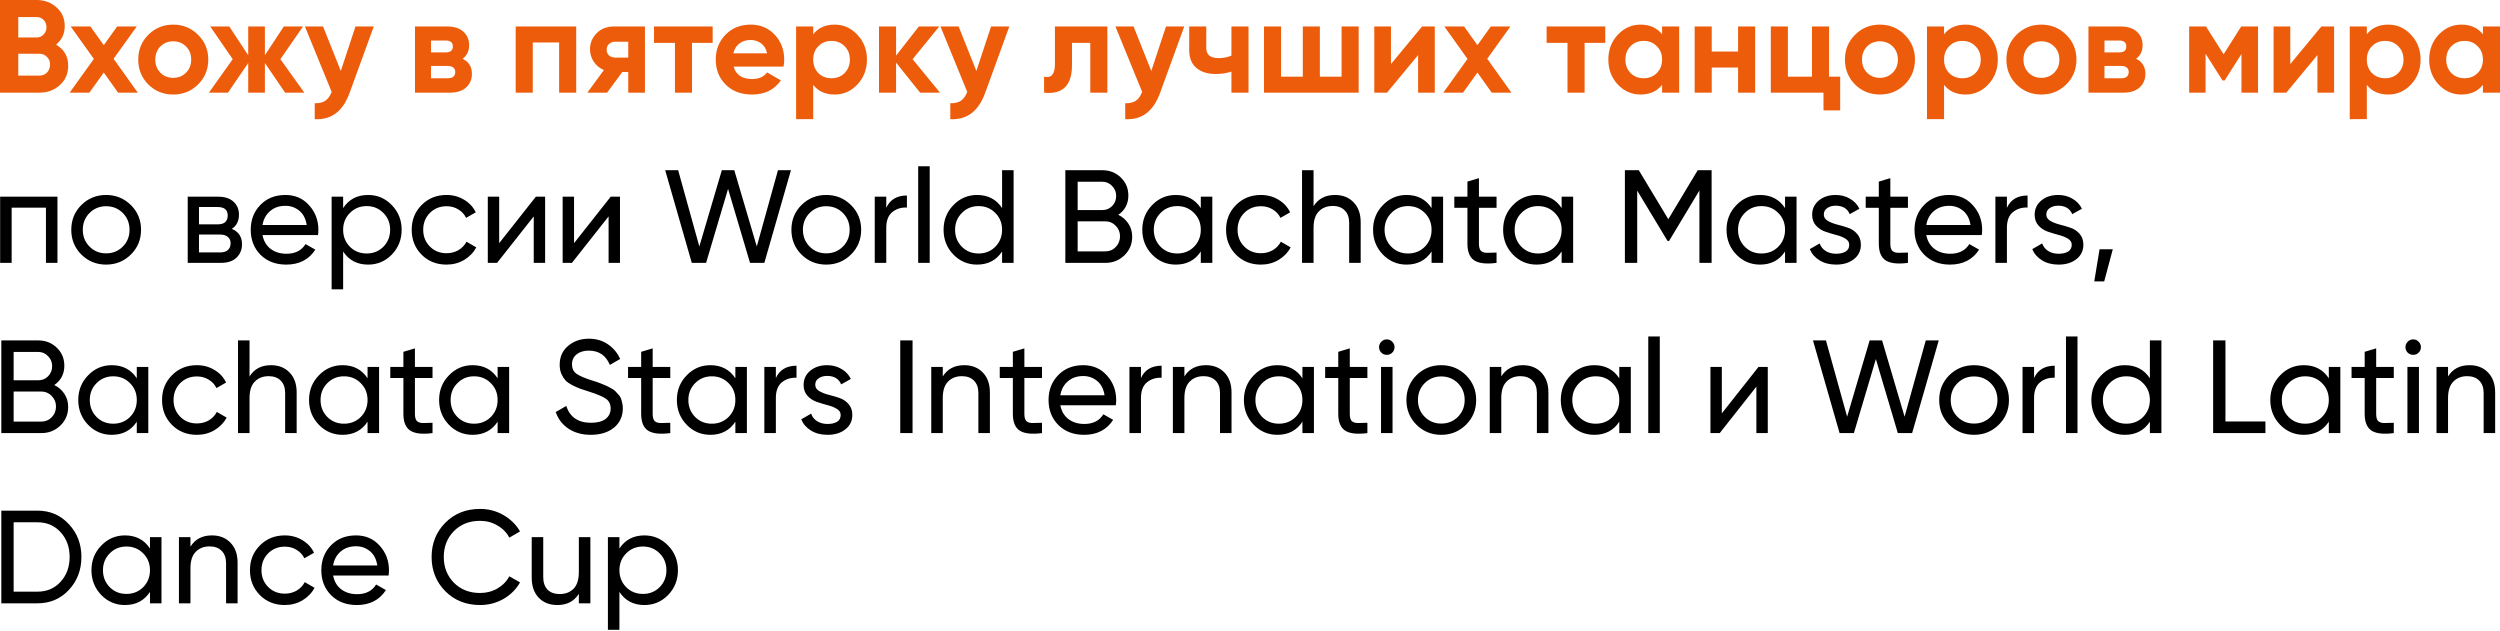
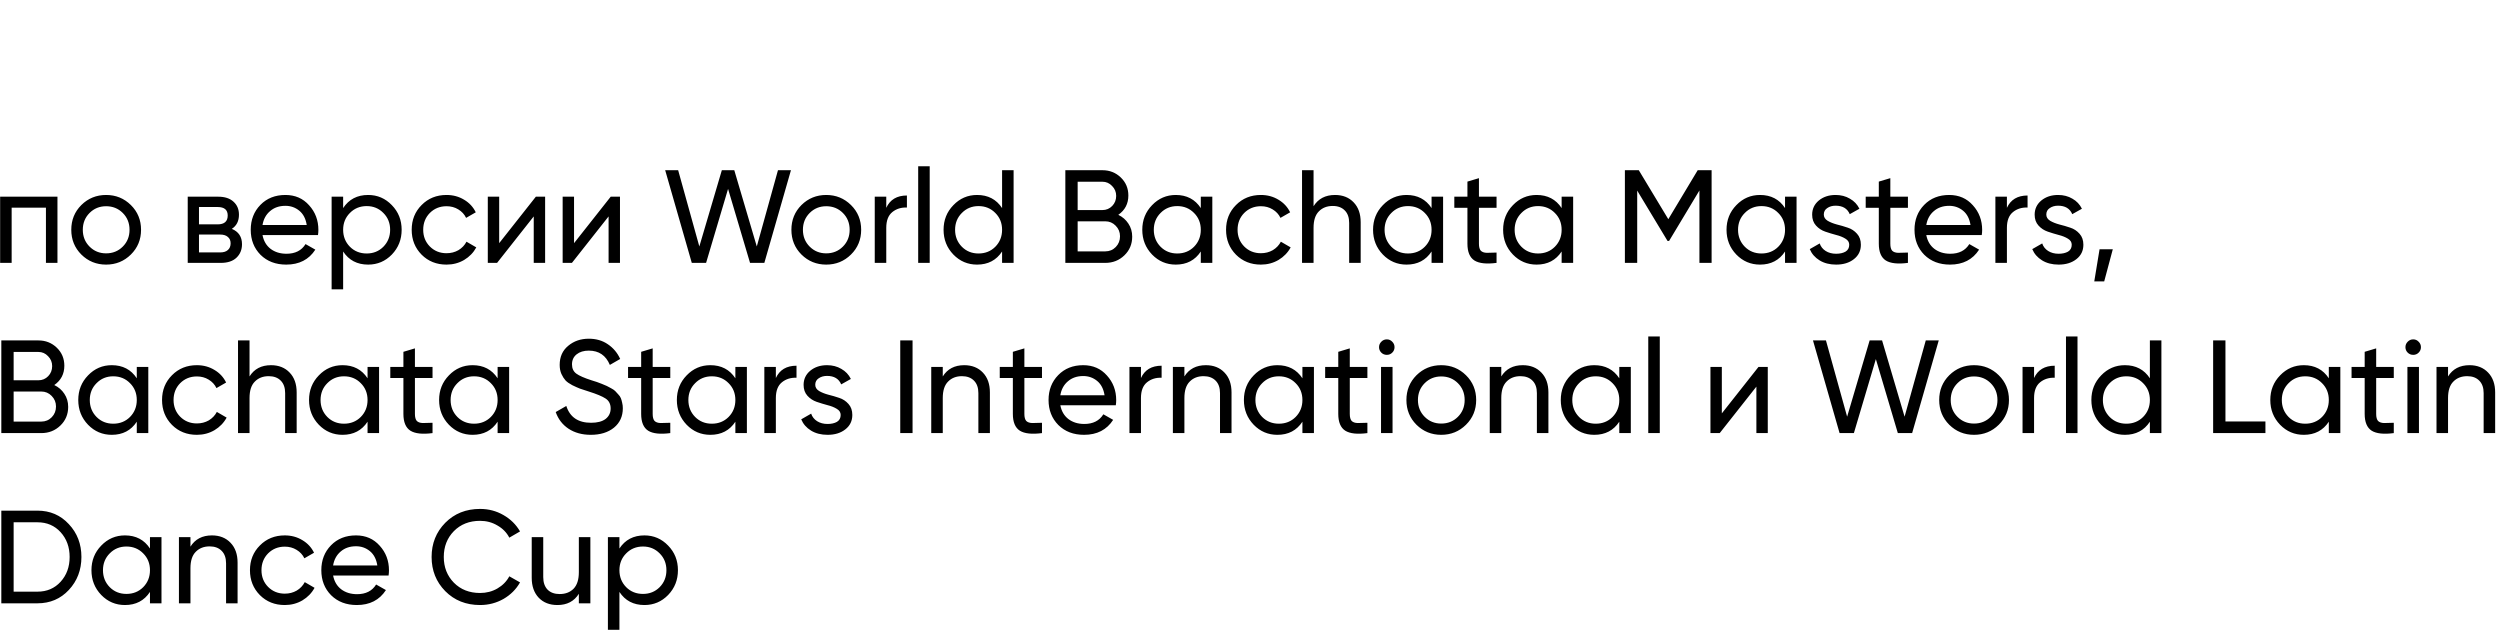
<svg xmlns="http://www.w3.org/2000/svg" width="1058" height="267" viewBox="0 0 1058 267" fill="none">
-   <path d="M23.699 18.881C27.136 20.861 28.854 23.849 28.854 27.845C28.854 31.169 27.677 33.896 25.324 36.025C22.971 38.154 20.076 39.219 16.64 39.219H0V-5.1523e-05H15.463C18.825 -5.1523e-05 21.645 1.046 23.924 3.137C26.239 5.192 27.397 7.825 27.397 11.037C27.397 14.287 26.165 16.901 23.699 18.881ZM15.463 7.227H7.732V15.855H15.463C16.659 15.855 17.648 15.445 18.433 14.623C19.255 13.801 19.666 12.774 19.666 11.541C19.666 10.309 19.273 9.282 18.489 8.46C17.704 7.638 16.696 7.227 15.463 7.227ZM16.64 31.991C17.947 31.991 19.03 31.562 19.89 30.703C20.749 29.806 21.178 28.686 21.178 27.341C21.178 26.034 20.749 24.951 19.89 24.091C19.03 23.195 17.947 22.747 16.64 22.747H7.732V31.991H16.64ZM58.32 39.219H49.972L43.922 30.703L37.815 39.219H29.467L39.719 24.932L29.915 11.205H38.263L43.922 19.105L49.58 11.205H57.872L48.068 24.876L58.32 39.219ZM83.826 35.745C80.95 38.584 77.439 40.003 73.293 40.003C69.147 40.003 65.636 38.584 62.76 35.745C59.921 32.869 58.502 29.358 58.502 25.212C58.502 21.066 59.921 17.574 62.76 14.735C65.636 11.859 69.147 10.421 73.293 10.421C77.439 10.421 80.95 11.859 83.826 14.735C86.702 17.574 88.14 21.066 88.14 25.212C88.14 29.358 86.702 32.869 83.826 35.745ZM67.858 30.759C69.315 32.215 71.126 32.944 73.293 32.944C75.459 32.944 77.27 32.215 78.727 30.759C80.184 29.302 80.912 27.453 80.912 25.212C80.912 22.971 80.184 21.122 78.727 19.665C77.27 18.209 75.459 17.48 73.293 17.48C71.126 17.48 69.315 18.209 67.858 19.665C66.439 21.122 65.729 22.971 65.729 25.212C65.729 27.453 66.439 29.302 67.858 30.759ZM128.799 39.219H120.675L112.103 26.669V39.219H105.044V26.669L96.472 39.219H88.404L98.489 25.044L88.964 11.205H97.032L105.044 23.363V11.205H112.103V23.363L120.115 11.205H128.239L118.658 25.044L128.799 39.219ZM150.445 11.205H158.177L147.98 39.219C145.141 47.1 140.211 50.835 133.189 50.424V43.701C135.094 43.738 136.588 43.383 137.671 42.636C138.791 41.889 139.688 40.638 140.36 38.883L129.043 11.205H136.718L144.226 30.03L150.445 11.205ZM195.792 24.876C198.407 26.146 199.714 28.275 199.714 31.263C199.714 33.616 198.893 35.539 197.249 37.034C195.643 38.49 193.346 39.219 190.358 39.219H175.623V11.205H189.237C192.188 11.205 194.466 11.934 196.072 13.39C197.716 14.847 198.538 16.752 198.538 19.105C198.538 21.57 197.623 23.494 195.792 24.876ZM188.565 17.144H182.402V22.186H188.565C190.619 22.186 191.646 21.346 191.646 19.665C191.646 17.985 190.619 17.144 188.565 17.144ZM189.517 33.112C191.609 33.112 192.655 32.215 192.655 30.422C192.655 29.638 192.375 29.022 191.814 28.574C191.254 28.125 190.489 27.901 189.517 27.901H182.402V33.112H189.517ZM243.849 11.205V39.219H236.621V17.985H225.472V39.219H218.245V11.205H243.849ZM272.938 11.205V39.219H265.878V30.479H263.357L256.914 39.219H248.566L255.569 29.638C253.776 28.891 252.338 27.715 251.255 26.108C250.209 24.465 249.687 22.709 249.687 20.842C249.687 18.227 250.62 15.968 252.488 14.063C254.355 12.158 256.802 11.205 259.827 11.205H272.938ZM260.388 17.648C259.342 17.648 258.464 17.966 257.754 18.601C257.082 19.198 256.746 20.02 256.746 21.066C256.746 22.075 257.082 22.878 257.754 23.475C258.464 24.073 259.342 24.372 260.388 24.372H265.878V17.648H260.388ZM301.598 11.205V18.153H292.858V39.219H285.631V18.153H276.778V11.205H301.598ZM310.471 28.181C311.442 31.692 314.075 33.448 318.37 33.448C321.134 33.448 323.226 32.514 324.645 30.646L330.472 34.008C327.708 38.005 323.637 40.003 318.258 40.003C313.627 40.003 309.91 38.602 307.109 35.801C304.308 33 302.907 29.47 302.907 25.212C302.907 20.991 304.289 17.48 307.053 14.679C309.817 11.84 313.365 10.421 317.698 10.421C321.807 10.421 325.187 11.84 327.839 14.679C330.528 17.518 331.873 21.029 331.873 25.212C331.873 26.146 331.779 27.136 331.593 28.181H310.471ZM310.359 22.579H324.645C324.235 20.674 323.375 19.255 322.068 18.321C320.798 17.387 319.342 16.92 317.698 16.92C315.756 16.92 314.15 17.424 312.88 18.433C311.61 19.404 310.769 20.786 310.359 22.579ZM353.222 10.421C356.995 10.421 360.207 11.859 362.859 14.735C365.548 17.574 366.893 21.066 366.893 25.212C366.893 29.358 365.548 32.869 362.859 35.745C360.207 38.584 356.995 40.003 353.222 40.003C349.3 40.003 346.275 38.64 344.146 35.913V50.424H336.918V11.205H344.146V14.511C346.275 11.784 349.3 10.421 353.222 10.421ZM346.331 30.927C347.788 32.383 349.636 33.112 351.877 33.112C354.119 33.112 355.967 32.383 357.424 30.927C358.918 29.433 359.665 27.528 359.665 25.212C359.665 22.896 358.918 21.01 357.424 19.553C355.967 18.059 354.119 17.312 351.877 17.312C349.636 17.312 347.788 18.059 346.331 19.553C344.874 21.01 344.146 22.896 344.146 25.212C344.146 27.528 344.874 29.433 346.331 30.927ZM397.818 39.219H389.414L379.217 26.501V39.219H371.99V11.205H379.217V23.531L388.854 11.205H397.482L386.22 25.044L397.818 39.219ZM419.417 11.205H427.148L416.952 39.219C414.113 47.1 409.183 50.835 402.161 50.424V43.701C404.065 43.738 405.559 43.383 406.643 42.636C407.763 41.889 408.66 40.638 409.332 38.883L398.015 11.205H405.69L413.198 30.03L419.417 11.205ZM468.63 11.205V39.219H461.403V18.153H453.671V27.509C453.671 36.175 449.73 40.078 441.849 39.219V32.439C443.343 32.813 444.483 32.57 445.267 31.711C446.051 30.815 446.443 29.283 446.443 27.117V11.205H468.63ZM493.444 11.205H501.176L490.979 39.219C488.14 47.1 483.21 50.835 476.188 50.424V43.701C478.093 43.738 479.587 43.383 480.67 42.636C481.791 41.889 482.687 40.638 483.359 38.883L472.042 11.205H479.718L487.225 30.03L493.444 11.205ZM521.143 11.205H528.371V39.219H521.143V30.31C519.052 30.983 516.829 31.319 514.476 31.319C511.077 31.319 508.35 30.46 506.296 28.742C504.279 27.023 503.271 24.521 503.271 21.234V11.205H510.498V20.394C510.498 23.195 512.235 24.596 515.709 24.596C517.726 24.596 519.537 24.241 521.143 23.531V11.205ZM567.758 11.205H574.986V39.219H534.927V11.205H542.154V32.439H551.343V11.205H558.57V32.439H567.758V11.205ZM601.823 11.205H607.202V39.219H600.142V23.307L586.976 39.219H581.597V11.205H588.657V27.117L601.823 11.205ZM639.652 39.219H631.304L625.253 30.703L619.146 39.219H610.798L621.051 24.932L611.246 11.205H619.594L625.253 19.105L630.912 11.205H639.204L629.399 24.876L639.652 39.219ZM679.341 11.205V18.153H670.601V39.219H663.373V18.153H654.521V11.205H679.341ZM703.396 11.205H710.624V39.219H703.396V35.913C701.23 38.64 698.186 40.003 694.264 40.003C690.529 40.003 687.317 38.584 684.627 35.745C681.975 32.869 680.649 29.358 680.649 25.212C680.649 21.066 681.975 17.574 684.627 14.735C687.317 11.859 690.529 10.421 694.264 10.421C698.186 10.421 701.23 11.784 703.396 14.511V11.205ZM690.062 30.927C691.519 32.383 693.368 33.112 695.609 33.112C697.85 33.112 699.699 32.383 701.155 30.927C702.649 29.433 703.396 27.528 703.396 25.212C703.396 22.896 702.649 21.01 701.155 19.553C699.699 18.059 697.85 17.312 695.609 17.312C693.368 17.312 691.519 18.059 690.062 19.553C688.605 21.01 687.877 22.896 687.877 25.212C687.877 27.528 688.605 29.433 690.062 30.927ZM735.554 11.205H742.782V39.219H735.554V28.574H724.405V39.219H717.178V11.205H724.405V21.794H735.554V11.205ZM774.056 32.439H778.762V46.726H771.702V39.219H749.404V11.205H756.631V32.439H766.828V11.205H774.056V32.439ZM806.099 35.745C803.223 38.584 799.712 40.003 795.566 40.003C791.42 40.003 787.909 38.584 785.033 35.745C782.195 32.869 780.775 29.358 780.775 25.212C780.775 21.066 782.195 17.574 785.033 14.735C787.909 11.859 791.42 10.421 795.566 10.421C799.712 10.421 803.223 11.859 806.099 14.735C808.975 17.574 810.413 21.066 810.413 25.212C810.413 29.358 808.975 32.869 806.099 35.745ZM790.132 30.759C791.588 32.215 793.4 32.944 795.566 32.944C797.733 32.944 799.544 32.215 801.001 30.759C802.458 29.302 803.186 27.453 803.186 25.212C803.186 22.971 802.458 21.122 801.001 19.665C799.544 18.209 797.733 17.48 795.566 17.48C793.4 17.48 791.588 18.209 790.132 19.665C788.712 21.122 788.003 22.971 788.003 25.212C788.003 27.453 788.712 29.302 790.132 30.759ZM831.802 10.421C835.574 10.421 838.786 11.859 841.438 14.735C844.127 17.574 845.472 21.066 845.472 25.212C845.472 29.358 844.127 32.869 841.438 35.745C838.786 38.584 835.574 40.003 831.802 40.003C827.88 40.003 824.854 38.64 822.725 35.913V50.424H815.498V11.205H822.725V14.511C824.854 11.784 827.88 10.421 831.802 10.421ZM824.91 30.927C826.367 32.383 828.216 33.112 830.457 33.112C832.698 33.112 834.547 32.383 836.004 30.927C837.498 29.433 838.245 27.528 838.245 25.212C838.245 22.896 837.498 21.01 836.004 19.553C834.547 18.059 832.698 17.312 830.457 17.312C828.216 17.312 826.367 18.059 824.91 19.553C823.454 21.01 822.725 22.896 822.725 25.212C822.725 27.528 823.454 29.433 824.91 30.927ZM874.437 35.745C871.561 38.584 868.05 40.003 863.904 40.003C859.758 40.003 856.247 38.584 853.371 35.745C850.532 32.869 849.113 29.358 849.113 25.212C849.113 21.066 850.532 17.574 853.371 14.735C856.247 11.859 859.758 10.421 863.904 10.421C868.05 10.421 871.561 11.859 874.437 14.735C877.313 17.574 878.751 21.066 878.751 25.212C878.751 29.358 877.313 32.869 874.437 35.745ZM858.469 30.759C859.926 32.215 861.737 32.944 863.904 32.944C866.07 32.944 867.881 32.215 869.338 30.759C870.795 29.302 871.523 27.453 871.523 25.212C871.523 22.971 870.795 21.122 869.338 19.665C867.881 18.209 866.07 17.48 863.904 17.48C861.737 17.48 859.926 18.209 858.469 19.665C857.05 21.122 856.34 22.971 856.34 25.212C856.34 27.453 857.05 29.302 858.469 30.759ZM904.005 24.876C906.619 26.146 907.927 28.275 907.927 31.263C907.927 33.616 907.105 35.539 905.461 37.034C903.855 38.49 901.558 39.219 898.57 39.219H883.835V11.205H897.45C900.4 11.205 902.679 11.934 904.285 13.39C905.928 14.847 906.75 16.752 906.75 19.105C906.75 21.57 905.835 23.494 904.005 24.876ZM896.777 17.144H890.614V22.186H896.777C898.832 22.186 899.859 21.346 899.859 19.665C899.859 17.985 898.832 17.144 896.777 17.144ZM897.73 33.112C899.821 33.112 900.867 32.215 900.867 30.422C900.867 29.638 900.587 29.022 900.027 28.574C899.467 28.125 898.701 27.901 897.73 27.901H890.614V33.112H897.73ZM955.591 11.205V39.219H948.587V22.859L941.472 34.064H940.576L933.404 22.747V39.219H926.457V11.205H933.572L941.024 22.971L948.475 11.205H955.591ZM982.411 11.205H987.789V39.219H980.73V23.307L967.563 39.219H962.185V11.205H969.244V27.117L982.411 11.205ZM1010.71 10.421C1014.49 10.421 1017.7 11.859 1020.35 14.735C1023.04 17.574 1024.39 21.066 1024.39 25.212C1024.39 29.358 1023.04 32.869 1020.35 35.745C1017.7 38.584 1014.49 40.003 1010.71 40.003C1006.79 40.003 1003.77 38.64 1001.64 35.913V50.424H994.411V11.205H1001.64V14.511C1003.77 11.784 1006.79 10.421 1010.71 10.421ZM1003.82 30.927C1005.28 32.383 1007.13 33.112 1009.37 33.112C1011.61 33.112 1013.46 32.383 1014.92 30.927C1016.41 29.433 1017.16 27.528 1017.16 25.212C1017.16 22.896 1016.41 21.01 1014.92 19.553C1013.46 18.059 1011.61 17.312 1009.37 17.312C1007.13 17.312 1005.28 18.059 1003.82 19.553C1002.37 21.01 1001.64 22.896 1001.64 25.212C1001.64 27.528 1002.37 29.433 1003.82 30.927ZM1050.77 11.205H1058V39.219H1050.77V35.913C1048.61 38.64 1045.56 40.003 1041.64 40.003C1037.91 40.003 1034.69 38.584 1032 35.745C1029.35 32.869 1028.03 29.358 1028.03 25.212C1028.03 21.066 1029.35 17.574 1032 14.735C1034.69 11.859 1037.91 10.421 1041.64 10.421C1045.56 10.421 1048.61 11.784 1050.77 14.511V11.205ZM1037.44 30.927C1038.9 32.383 1040.74 33.112 1042.98 33.112C1045.23 33.112 1047.07 32.383 1048.53 30.927C1050.03 29.433 1050.77 27.528 1050.77 25.212C1050.77 22.896 1050.03 21.01 1048.53 19.553C1047.07 18.059 1045.23 17.312 1042.98 17.312C1040.74 17.312 1038.9 18.059 1037.44 19.553C1035.98 21.01 1035.25 22.896 1035.25 25.212C1035.25 27.528 1035.98 29.433 1037.44 30.927Z" fill="#ED5C0B" />
  <path d="M24.316 83.24V111.253H19.441V87.89H4.93V111.253H0.056V83.24H24.316ZM55.379 107.723C52.502 110.562 49.01 111.981 44.902 111.981C40.793 111.981 37.301 110.562 34.425 107.723C31.586 104.885 30.166 101.392 30.166 97.246C30.166 93.1 31.586 89.608 34.425 86.769C37.301 83.931 40.793 82.511 44.902 82.511C49.01 82.511 52.502 83.931 55.379 86.769C58.255 89.608 59.693 93.1 59.693 97.246C59.693 101.392 58.255 104.885 55.379 107.723ZM44.902 107.219C47.703 107.219 50.056 106.267 51.961 104.362C53.866 102.457 54.818 100.085 54.818 97.246C54.818 94.408 53.866 92.036 51.961 90.131C50.056 88.226 47.703 87.273 44.902 87.273C42.138 87.273 39.803 88.226 37.898 90.131C35.993 92.036 35.041 94.408 35.041 97.246C35.041 100.085 35.993 102.457 37.898 104.362C39.803 106.267 42.138 107.219 44.902 107.219ZM98.102 96.854C100.978 98.049 102.416 100.216 102.416 103.353C102.416 105.669 101.632 107.574 100.063 109.068C98.532 110.525 96.328 111.253 93.452 111.253H79.445V83.24H92.332C95.133 83.24 97.299 83.949 98.831 85.369C100.362 86.751 101.128 88.581 101.128 90.859C101.128 93.549 100.119 95.547 98.102 96.854ZM92.108 87.61H84.208V94.949H92.108C94.946 94.949 96.366 93.698 96.366 91.195C96.366 88.805 94.946 87.61 92.108 87.61ZM93.172 106.827C94.591 106.827 95.675 106.491 96.422 105.818C97.206 105.146 97.598 104.194 97.598 102.961C97.598 101.803 97.206 100.907 96.422 100.272C95.675 99.599 94.591 99.263 93.172 99.263H84.208V106.827H93.172ZM111.095 99.487C111.581 101.99 112.72 103.932 114.513 105.314C116.343 106.696 118.584 107.387 121.236 107.387C124.934 107.387 127.623 106.024 129.304 103.297L133.45 105.65C130.723 109.871 126.615 111.981 121.124 111.981C116.679 111.981 113.056 110.599 110.255 107.835C107.491 105.034 106.109 101.504 106.109 97.246C106.109 93.026 107.472 89.515 110.199 86.713C112.926 83.912 116.455 82.511 120.788 82.511C124.897 82.511 128.239 83.968 130.817 86.881C133.431 89.757 134.739 93.231 134.739 97.302C134.739 98.012 134.683 98.74 134.571 99.487H111.095ZM120.788 87.105C118.173 87.105 116.007 87.853 114.289 89.347C112.571 90.803 111.506 92.764 111.095 95.229H129.808C129.397 92.577 128.352 90.56 126.671 89.178C124.99 87.796 123.029 87.105 120.788 87.105ZM155.805 82.511C159.727 82.511 163.07 83.949 165.834 86.825C168.598 89.664 169.98 93.138 169.98 97.246C169.98 101.355 168.598 104.847 165.834 107.723C163.07 110.562 159.727 111.981 155.805 111.981C151.174 111.981 147.644 110.132 145.216 106.435V122.458H140.342V83.24H145.216V88.058C147.644 84.36 151.174 82.511 155.805 82.511ZM155.189 107.275C157.99 107.275 160.343 106.323 162.248 104.418C164.153 102.475 165.105 100.085 165.105 97.246C165.105 94.408 164.153 92.036 162.248 90.131C160.343 88.189 157.99 87.218 155.189 87.218C152.35 87.218 149.978 88.189 148.073 90.131C146.168 92.036 145.216 94.408 145.216 97.246C145.216 100.085 146.168 102.475 148.073 104.418C149.978 106.323 152.35 107.275 155.189 107.275ZM188.962 111.981C184.742 111.981 181.231 110.581 178.429 107.779C175.628 104.941 174.227 101.43 174.227 97.246C174.227 93.063 175.628 89.571 178.429 86.769C181.231 83.931 184.742 82.511 188.962 82.511C191.726 82.511 194.21 83.184 196.414 84.528C198.618 85.835 200.261 87.61 201.344 89.851L197.254 92.204C196.545 90.71 195.443 89.515 193.949 88.618C192.492 87.722 190.83 87.273 188.962 87.273C186.161 87.273 183.808 88.226 181.903 90.131C180.035 92.036 179.102 94.408 179.102 97.246C179.102 100.048 180.035 102.401 181.903 104.306C183.808 106.211 186.161 107.163 188.962 107.163C190.83 107.163 192.511 106.733 194.005 105.874C195.499 104.978 196.638 103.783 197.422 102.289L201.568 104.698C200.373 106.902 198.655 108.676 196.414 110.02C194.173 111.328 191.689 111.981 188.962 111.981ZM226.773 83.24H230.695V111.253H225.877V91.588L210.358 111.253H206.436V83.24H211.254V102.905L226.773 83.24ZM258.453 83.24H262.374V111.253H257.556V91.588L242.037 111.253H238.115V83.24H242.933V102.905L258.453 83.24ZM292.765 111.253L281.504 72.034H286.994L295.958 104.306L305.483 72.034H310.749L320.274 104.306L329.238 72.034H334.729L323.468 111.253H317.417L308.116 79.934L298.816 111.253H292.765ZM360.133 107.723C357.257 110.562 353.765 111.981 349.656 111.981C345.547 111.981 342.055 110.562 339.179 107.723C336.34 104.885 334.921 101.392 334.921 97.246C334.921 93.1 336.34 89.608 339.179 86.769C342.055 83.931 345.547 82.511 349.656 82.511C353.765 82.511 357.257 83.931 360.133 86.769C363.009 89.608 364.447 93.1 364.447 97.246C364.447 101.392 363.009 104.885 360.133 107.723ZM349.656 107.219C352.457 107.219 354.811 106.267 356.715 104.362C358.62 102.457 359.573 100.085 359.573 97.246C359.573 94.408 358.62 92.036 356.715 90.131C354.811 88.226 352.457 87.273 349.656 87.273C346.892 87.273 344.558 88.226 342.653 90.131C340.748 92.036 339.795 94.408 339.795 97.246C339.795 100.085 340.748 102.457 342.653 104.362C344.558 106.267 346.892 107.219 349.656 107.219ZM375.068 87.946C376.674 84.472 379.587 82.735 383.808 82.735V87.834C381.417 87.722 379.363 88.357 377.645 89.739C375.927 91.121 375.068 93.343 375.068 96.406V111.253H370.193V83.24H375.068V87.946ZM388.577 111.253V70.353H393.451V111.253H388.577ZM424.083 72.034H428.957V111.253H424.083V106.435C421.655 110.132 418.125 111.981 413.494 111.981C409.572 111.981 406.229 110.562 403.465 107.723C400.701 104.847 399.319 101.355 399.319 97.246C399.319 93.138 400.701 89.664 403.465 86.825C406.229 83.949 409.572 82.511 413.494 82.511C418.125 82.511 421.655 84.36 424.083 88.058V72.034ZM414.11 107.275C416.949 107.275 419.32 106.323 421.225 104.418C423.13 102.475 424.083 100.085 424.083 97.246C424.083 94.408 423.13 92.036 421.225 90.131C419.32 88.189 416.949 87.218 414.11 87.218C411.309 87.218 408.956 88.189 407.051 90.131C405.146 92.036 404.193 94.408 404.193 97.246C404.193 100.085 405.146 102.475 407.051 104.418C408.956 106.323 411.309 107.275 414.11 107.275ZM473.264 90.915C475.056 91.774 476.476 93.007 477.522 94.613C478.605 96.219 479.146 98.068 479.146 100.16C479.146 103.297 478.045 105.93 475.841 108.059C473.637 110.188 470.948 111.253 467.773 111.253H450.853V72.034H466.54C469.603 72.034 472.199 73.061 474.328 75.116C476.457 77.17 477.522 79.71 477.522 82.735C477.522 86.209 476.102 88.936 473.264 90.915ZM466.54 76.909H456.063V88.898H466.54C468.184 88.898 469.566 88.319 470.686 87.162C471.807 86.004 472.367 84.584 472.367 82.903C472.367 81.26 471.788 79.859 470.63 78.701C469.51 77.506 468.147 76.909 466.54 76.909ZM467.773 106.379C469.529 106.379 471.004 105.762 472.199 104.53C473.394 103.297 473.992 101.784 473.992 99.992C473.992 98.236 473.376 96.742 472.143 95.509C470.948 94.277 469.491 93.661 467.773 93.661H456.063V106.379H467.773ZM508.177 83.24H513.052V111.253H508.177V106.435C505.75 110.132 502.22 111.981 497.588 111.981C493.667 111.981 490.324 110.562 487.56 107.723C484.796 104.847 483.414 101.355 483.414 97.246C483.414 93.138 484.796 89.664 487.56 86.825C490.324 83.949 493.667 82.511 497.588 82.511C502.22 82.511 505.75 84.36 508.177 88.058V83.24ZM498.205 107.275C501.043 107.275 503.415 106.323 505.32 104.418C507.225 102.475 508.177 100.085 508.177 97.246C508.177 94.408 507.225 92.036 505.32 90.131C503.415 88.189 501.043 87.218 498.205 87.218C495.403 87.218 493.05 88.189 491.145 90.131C489.24 92.036 488.288 94.408 488.288 97.246C488.288 100.085 489.24 102.475 491.145 104.418C493.05 106.323 495.403 107.275 498.205 107.275ZM533.603 111.981C529.382 111.981 525.871 110.581 523.07 107.779C520.269 104.941 518.868 101.43 518.868 97.246C518.868 93.063 520.269 89.571 523.07 86.769C525.871 83.931 529.382 82.511 533.603 82.511C536.367 82.511 538.851 83.184 541.055 84.528C543.258 85.835 544.902 87.61 545.985 89.851L541.895 92.204C541.185 90.71 540.083 89.515 538.589 88.618C537.133 87.722 535.471 87.273 533.603 87.273C530.802 87.273 528.449 88.226 526.544 90.131C524.676 92.036 523.742 94.408 523.742 97.246C523.742 100.048 524.676 102.401 526.544 104.306C528.449 106.211 530.802 107.163 533.603 107.163C535.471 107.163 537.151 106.733 538.645 105.874C540.14 104.978 541.279 103.783 542.063 102.289L546.209 104.698C545.014 106.902 543.296 108.676 541.055 110.02C538.814 111.328 536.33 111.981 533.603 111.981ZM564.972 82.511C568.259 82.511 570.892 83.557 572.872 85.649C574.852 87.703 575.841 90.504 575.841 94.053V111.253H570.967V94.333C570.967 92.055 570.351 90.299 569.118 89.066C567.886 87.796 566.186 87.162 564.02 87.162C561.592 87.162 559.631 87.927 558.137 89.459C556.643 90.953 555.896 93.268 555.896 96.406V111.253H551.022V72.034H555.896V87.273C557.876 84.099 560.901 82.511 564.972 82.511ZM605.841 83.24H610.715V111.253H605.841V106.435C603.413 110.132 599.884 111.981 595.252 111.981C591.33 111.981 587.987 110.562 585.223 107.723C582.459 104.847 581.077 101.355 581.077 97.246C581.077 93.138 582.459 89.664 585.223 86.825C587.987 83.949 591.33 82.511 595.252 82.511C599.884 82.511 603.413 84.36 605.841 88.058V83.24ZM595.868 107.275C598.707 107.275 601.079 106.323 602.984 104.418C604.889 102.475 605.841 100.085 605.841 97.246C605.841 94.408 604.889 92.036 602.984 90.131C601.079 88.189 598.707 87.218 595.868 87.218C593.067 87.218 590.714 88.189 588.809 90.131C586.904 92.036 585.952 94.408 585.952 97.246C585.952 100.085 586.904 102.475 588.809 104.418C590.714 106.323 593.067 107.275 595.868 107.275ZM633.34 87.946H625.888V103.129C625.888 104.511 626.15 105.501 626.673 106.098C627.233 106.659 628.073 106.958 629.194 106.995C630.314 106.995 631.696 106.958 633.34 106.883V111.253C629.082 111.813 625.963 111.477 623.983 110.244C622.004 108.975 621.014 106.603 621.014 103.129V87.946H615.467V83.24H621.014V76.853L625.888 75.396V83.24H633.34V87.946ZM660.883 83.24H665.757V111.253H660.883V106.435C658.455 110.132 654.925 111.981 650.294 111.981C646.372 111.981 643.029 110.562 640.265 107.723C637.501 104.847 636.119 101.355 636.119 97.246C636.119 93.138 637.501 89.664 640.265 86.825C643.029 83.949 646.372 82.511 650.294 82.511C654.925 82.511 658.455 84.36 660.883 88.058V83.24ZM650.91 107.275C653.749 107.275 656.121 106.323 658.026 104.418C659.931 102.475 660.883 100.085 660.883 97.246C660.883 94.408 659.931 92.036 658.026 90.131C656.121 88.189 653.749 87.218 650.91 87.218C648.109 87.218 645.756 88.189 643.851 90.131C641.946 92.036 640.994 94.408 640.994 97.246C640.994 100.085 641.946 102.475 643.851 104.418C645.756 106.323 648.109 107.275 650.91 107.275ZM724.351 72.034V111.253H719.196V80.606L706.366 101.953H705.694L692.864 80.662V111.253H687.653V72.034H693.536L706.03 92.764L718.468 72.034H724.351ZM755.428 83.24H760.302V111.253H755.428V106.435C753 110.132 749.471 111.981 744.839 111.981C740.917 111.981 737.574 110.562 734.81 107.723C732.046 104.847 730.664 101.355 730.664 97.246C730.664 93.138 732.046 89.664 734.81 86.825C737.574 83.949 740.917 82.511 744.839 82.511C749.471 82.511 753 84.36 755.428 88.058V83.24ZM745.455 107.275C748.294 107.275 750.666 106.323 752.571 104.418C754.476 102.475 755.428 100.085 755.428 97.246C755.428 94.408 754.476 92.036 752.571 90.131C750.666 88.189 748.294 87.218 745.455 87.218C742.654 87.218 740.301 88.189 738.396 90.131C736.491 92.036 735.539 94.408 735.539 97.246C735.539 100.085 736.491 102.475 738.396 104.418C740.301 106.323 742.654 107.275 745.455 107.275ZM771.835 90.803C771.835 91.886 772.376 92.764 773.459 93.436C774.543 94.071 775.85 94.594 777.381 95.005C778.913 95.379 780.444 95.827 781.975 96.35C783.507 96.835 784.814 97.695 785.897 98.927C786.981 100.122 787.522 101.672 787.522 103.577C787.522 106.117 786.532 108.153 784.553 109.684C782.61 111.216 780.108 111.981 777.045 111.981C774.319 111.981 771.984 111.384 770.042 110.188C768.1 108.993 766.718 107.406 765.896 105.426L770.098 103.017C770.546 104.362 771.386 105.426 772.619 106.211C773.852 106.995 775.327 107.387 777.045 107.387C778.651 107.387 779.977 107.088 781.023 106.491C782.069 105.856 782.592 104.885 782.592 103.577C782.592 102.494 782.05 101.635 780.967 101C779.884 100.328 778.577 99.805 777.045 99.431C775.514 99.02 773.982 98.554 772.451 98.031C770.92 97.508 769.612 96.649 768.529 95.453C767.446 94.258 766.904 92.727 766.904 90.859C766.904 88.431 767.838 86.433 769.706 84.864C771.611 83.296 773.982 82.511 776.821 82.511C779.099 82.511 781.116 83.034 782.872 84.08C784.665 85.088 786.009 86.508 786.906 88.338L782.816 90.635C781.807 88.245 779.809 87.049 776.821 87.049C775.439 87.049 774.262 87.386 773.291 88.058C772.32 88.693 771.835 89.608 771.835 90.803ZM807.438 87.946H799.987V103.129C799.987 104.511 800.248 105.501 800.771 106.098C801.331 106.659 802.172 106.958 803.292 106.995C804.413 106.995 805.795 106.958 807.438 106.883V111.253C803.18 111.813 800.061 111.477 798.082 110.244C796.102 108.975 795.112 106.603 795.112 103.129V87.946H789.566V83.24H795.112V76.853L799.987 75.396V83.24H807.438V87.946ZM815.204 99.487C815.69 101.99 816.829 103.932 818.622 105.314C820.452 106.696 822.693 107.387 825.345 107.387C829.043 107.387 831.732 106.024 833.413 103.297L837.559 105.65C834.832 109.871 830.724 111.981 825.233 111.981C820.788 111.981 817.165 110.599 814.364 107.835C811.6 105.034 810.218 101.504 810.218 97.246C810.218 93.026 811.581 89.515 814.308 86.713C817.034 83.912 820.564 82.511 824.897 82.511C829.005 82.511 832.348 83.968 834.926 86.881C837.54 89.757 838.847 93.231 838.847 97.302C838.847 98.012 838.791 98.74 838.679 99.487H815.204ZM824.897 87.105C822.282 87.105 820.116 87.853 818.398 89.347C816.679 90.803 815.615 92.764 815.204 95.229H833.917C833.506 92.577 832.46 90.56 830.78 89.178C829.099 87.796 827.138 87.105 824.897 87.105ZM849.325 87.946C850.931 84.472 853.844 82.735 858.065 82.735V87.834C855.675 87.722 853.62 88.357 851.902 89.739C850.184 91.121 849.325 93.343 849.325 96.406V111.253H844.45V83.24H849.325V87.946ZM865.997 90.803C865.997 91.886 866.538 92.764 867.621 93.436C868.705 94.071 870.012 94.594 871.543 95.005C873.075 95.379 874.606 95.827 876.138 96.35C877.669 96.835 878.976 97.695 880.059 98.927C881.143 100.122 881.684 101.672 881.684 103.577C881.684 106.117 880.694 108.153 878.715 109.684C876.772 111.216 874.27 111.981 871.207 111.981C868.481 111.981 866.146 111.384 864.204 110.188C862.262 108.993 860.88 107.406 860.058 105.426L864.26 103.017C864.708 104.362 865.548 105.426 866.781 106.211C868.014 106.995 869.489 107.387 871.207 107.387C872.813 107.387 874.139 107.088 875.185 106.491C876.231 105.856 876.754 104.885 876.754 103.577C876.754 102.494 876.212 101.635 875.129 101C874.046 100.328 872.739 99.805 871.207 99.431C869.676 99.02 868.144 98.554 866.613 98.031C865.082 97.508 863.774 96.649 862.691 95.453C861.608 94.258 861.066 92.727 861.066 90.859C861.066 88.431 862 86.433 863.868 84.864C865.773 83.296 868.144 82.511 870.983 82.511C873.261 82.511 875.278 83.034 877.034 84.08C878.827 85.088 880.171 86.508 881.068 88.338L876.978 90.635C875.969 88.245 873.971 87.049 870.983 87.049C869.601 87.049 868.425 87.386 867.453 88.058C866.482 88.693 865.997 89.608 865.997 90.803ZM894.137 105.482L890.495 119.097H886.293L888.534 105.482H894.137ZM22.971 162.95C24.764 163.809 26.183 165.041 27.229 166.647C28.312 168.253 28.854 170.102 28.854 172.194C28.854 175.331 27.752 177.965 25.548 180.094C23.345 182.223 20.655 183.287 17.48 183.287H0.56V144.069H16.248C19.311 144.069 21.907 145.096 24.036 147.15C26.165 149.204 27.229 151.744 27.229 154.77C27.229 158.243 25.81 160.97 22.971 162.95ZM16.248 148.943H5.771V160.933H16.248C17.891 160.933 19.273 160.354 20.394 159.196C21.514 158.038 22.075 156.619 22.075 154.938C22.075 153.294 21.496 151.894 20.338 150.736C19.217 149.541 17.854 148.943 16.248 148.943ZM17.48 178.413C19.236 178.413 20.711 177.797 21.907 176.564C23.102 175.331 23.699 173.819 23.699 172.026C23.699 170.27 23.083 168.776 21.851 167.544C20.655 166.311 19.199 165.695 17.48 165.695H5.771V178.413H17.48ZM57.885 155.274H62.759V183.287H57.885V178.469C55.457 182.167 51.927 184.016 47.296 184.016C43.374 184.016 40.031 182.596 37.267 179.758C34.503 176.882 33.121 173.389 33.121 169.281C33.121 165.172 34.503 161.698 37.267 158.86C40.031 155.984 43.374 154.546 47.296 154.546C51.927 154.546 55.457 156.394 57.885 160.092V155.274ZM47.912 179.309C50.751 179.309 53.123 178.357 55.028 176.452C56.932 174.51 57.885 172.119 57.885 169.281C57.885 166.442 56.932 164.07 55.028 162.165C53.123 160.223 50.751 159.252 47.912 159.252C45.111 159.252 42.758 160.223 40.853 162.165C38.948 164.07 37.995 166.442 37.995 169.281C37.995 172.119 38.948 174.51 40.853 176.452C42.758 178.357 45.111 179.309 47.912 179.309ZM83.311 184.016C79.09 184.016 75.579 182.615 72.778 179.814C69.976 176.975 68.576 173.464 68.576 169.281C68.576 165.097 69.976 161.605 72.778 158.804C75.579 155.965 79.09 154.546 83.311 154.546C86.075 154.546 88.558 155.218 90.762 156.563C92.966 157.87 94.609 159.644 95.692 161.885L91.602 164.238C90.893 162.744 89.791 161.549 88.297 160.652C86.84 159.756 85.178 159.308 83.311 159.308C80.509 159.308 78.156 160.26 76.251 162.165C74.384 164.07 73.45 166.442 73.45 169.281C73.45 172.082 74.384 174.435 76.251 176.34C78.156 178.245 80.509 179.197 83.311 179.197C85.178 179.197 86.859 178.768 88.353 177.909C89.847 177.012 90.986 175.817 91.77 174.323L95.916 176.732C94.721 178.936 93.003 180.71 90.762 182.055C88.521 183.362 86.037 184.016 83.311 184.016ZM114.68 154.546C117.967 154.546 120.6 155.591 122.579 157.683C124.559 159.737 125.549 162.539 125.549 166.087V183.287H120.675V166.367C120.675 164.089 120.058 162.333 118.826 161.101C117.593 159.831 115.894 159.196 113.727 159.196C111.299 159.196 109.339 159.961 107.844 161.493C106.35 162.987 105.603 165.303 105.603 168.44V183.287H100.729V144.069H105.603V159.308C107.583 156.133 110.608 154.546 114.68 154.546ZM155.549 155.274H160.423V183.287H155.549V178.469C153.121 182.167 149.591 184.016 144.96 184.016C141.038 184.016 137.695 182.596 134.931 179.758C132.167 176.882 130.785 173.389 130.785 169.281C130.785 165.172 132.167 161.698 134.931 158.86C137.695 155.984 141.038 154.546 144.96 154.546C149.591 154.546 153.121 156.394 155.549 160.092V155.274ZM145.576 179.309C148.415 179.309 150.786 178.357 152.691 176.452C154.596 174.51 155.549 172.119 155.549 169.281C155.549 166.442 154.596 164.07 152.691 162.165C150.786 160.223 148.415 159.252 145.576 159.252C142.774 159.252 140.421 160.223 138.516 162.165C136.612 164.07 135.659 166.442 135.659 169.281C135.659 172.119 136.612 174.51 138.516 176.452C140.421 178.357 142.774 179.309 145.576 179.309ZM183.047 159.98H175.596V175.163C175.596 176.545 175.857 177.535 176.38 178.133C176.94 178.693 177.781 178.992 178.901 179.029C180.022 179.029 181.404 178.992 183.047 178.917V183.287C178.789 183.848 175.67 183.511 173.691 182.279C171.711 181.009 170.721 178.637 170.721 175.163V159.98H165.175V155.274H170.721V148.887L175.596 147.43V155.274H183.047V159.98ZM210.59 155.274H215.465V183.287H210.59V178.469C208.163 182.167 204.633 184.016 200.001 184.016C196.079 184.016 192.737 182.596 189.973 179.758C187.209 176.882 185.827 173.389 185.827 169.281C185.827 165.172 187.209 161.698 189.973 158.86C192.737 155.984 196.079 154.546 200.001 154.546C204.633 154.546 208.163 156.394 210.59 160.092V155.274ZM200.618 179.309C203.456 179.309 205.828 178.357 207.733 176.452C209.638 174.51 210.59 172.119 210.59 169.281C210.59 166.442 209.638 164.07 207.733 162.165C205.828 160.223 203.456 159.252 200.618 159.252C197.816 159.252 195.463 160.223 193.558 162.165C191.653 164.07 190.701 166.442 190.701 169.281C190.701 172.119 191.653 174.51 193.558 176.452C195.463 178.357 197.816 179.309 200.618 179.309ZM250.023 184.016C246.362 184.016 243.225 183.157 240.61 181.438C238.033 179.72 236.221 177.367 235.176 174.379L239.658 171.802C241.189 176.545 244.681 178.917 250.135 178.917C252.824 178.917 254.878 178.376 256.298 177.292C257.717 176.172 258.427 174.696 258.427 172.866C258.427 170.999 257.717 169.598 256.298 168.664C254.878 167.731 252.507 166.741 249.182 165.695C247.539 165.172 246.288 164.761 245.429 164.462C244.569 164.126 243.486 163.641 242.179 163.006C240.909 162.333 239.957 161.661 239.322 160.989C238.687 160.279 238.108 159.364 237.585 158.243C237.099 157.123 236.856 155.853 236.856 154.434C236.856 151.035 238.052 148.345 240.442 146.366C242.833 144.349 245.746 143.34 249.182 143.34C252.282 143.34 254.972 144.125 257.25 145.693C259.566 147.262 261.303 149.335 262.461 151.912L258.091 154.434C256.41 150.4 253.44 148.383 249.182 148.383C247.053 148.383 245.335 148.906 244.028 149.951C242.721 150.997 242.067 152.417 242.067 154.209C242.067 155.928 242.683 157.235 243.916 158.131C245.148 159.028 247.277 159.961 250.303 160.933C251.386 161.269 252.152 161.512 252.6 161.661C253.048 161.81 253.739 162.072 254.673 162.445C255.644 162.819 256.354 163.118 256.802 163.342C257.25 163.566 257.848 163.883 258.595 164.294C259.379 164.705 259.958 165.097 260.332 165.471C260.705 165.844 261.135 166.311 261.62 166.871C262.143 167.394 262.517 167.936 262.741 168.496C262.965 169.056 263.152 169.71 263.301 170.457C263.488 171.167 263.581 171.933 263.581 172.754C263.581 176.191 262.33 178.936 259.827 180.99C257.325 183.007 254.057 184.016 250.023 184.016ZM283.665 159.98H276.214V175.163C276.214 176.545 276.475 177.535 276.998 178.133C277.558 178.693 278.399 178.992 279.519 179.029C280.64 179.029 282.022 178.992 283.665 178.917V183.287C279.407 183.848 276.289 183.511 274.309 182.279C272.329 181.009 271.34 178.637 271.34 175.163V159.98H265.793V155.274H271.34V148.887L276.214 147.43V155.274H283.665V159.98ZM311.209 155.274H316.083V183.287H311.209V178.469C308.781 182.167 305.251 184.016 300.62 184.016C296.698 184.016 293.355 182.596 290.591 179.758C287.827 176.882 286.445 173.389 286.445 169.281C286.445 165.172 287.827 161.698 290.591 158.86C293.355 155.984 296.698 154.546 300.62 154.546C305.251 154.546 308.781 156.394 311.209 160.092V155.274ZM301.236 179.309C304.075 179.309 306.446 178.357 308.351 176.452C310.256 174.51 311.209 172.119 311.209 169.281C311.209 166.442 310.256 164.07 308.351 162.165C306.446 160.223 304.075 159.252 301.236 159.252C298.435 159.252 296.081 160.223 294.177 162.165C292.272 164.07 291.319 166.442 291.319 169.281C291.319 172.119 292.272 174.51 294.177 176.452C296.081 178.357 298.435 179.309 301.236 179.309ZM328.342 159.98C329.948 156.506 332.862 154.77 337.082 154.77V159.868C334.692 159.756 332.638 160.391 330.92 161.773C329.201 163.155 328.342 165.377 328.342 168.44V183.287H323.468V155.274H328.342V159.98ZM345.014 162.838C345.014 163.921 345.556 164.798 346.639 165.471C347.722 166.106 349.029 166.629 350.561 167.04C352.092 167.413 353.624 167.861 355.155 168.384C356.686 168.87 357.994 169.729 359.077 170.961C360.16 172.157 360.702 173.707 360.702 175.612C360.702 178.151 359.712 180.187 357.732 181.719C355.79 183.25 353.287 184.016 350.225 184.016C347.498 184.016 345.164 183.418 343.221 182.223C341.279 181.028 339.897 179.44 339.075 177.46L343.277 175.051C343.726 176.396 344.566 177.46 345.799 178.245C347.031 179.029 348.507 179.421 350.225 179.421C351.831 179.421 353.157 179.123 354.203 178.525C355.248 177.89 355.771 176.919 355.771 175.612C355.771 174.528 355.23 173.669 354.147 173.034C353.063 172.362 351.756 171.839 350.225 171.466C348.693 171.055 347.162 170.588 345.63 170.065C344.099 169.542 342.792 168.683 341.709 167.488C340.625 166.292 340.084 164.761 340.084 162.894C340.084 160.466 341.018 158.467 342.885 156.899C344.79 155.33 347.162 154.546 350.001 154.546C352.279 154.546 354.296 155.068 356.051 156.114C357.844 157.123 359.189 158.542 360.085 160.372L355.995 162.669C354.987 160.279 352.989 159.084 350.001 159.084C348.619 159.084 347.442 159.42 346.471 160.092C345.5 160.727 345.014 161.642 345.014 162.838ZM380.984 144.069H386.194V183.287H380.984V144.069ZM408.054 154.546C411.341 154.546 413.974 155.591 415.954 157.683C417.933 159.737 418.923 162.539 418.923 166.087V183.287H414.049V166.367C414.049 164.089 413.432 162.333 412.2 161.101C410.967 159.831 409.268 159.196 407.101 159.196C404.674 159.196 402.713 159.961 401.219 161.493C399.725 162.987 398.978 165.303 398.978 168.44V183.287H394.103V155.274H398.978V159.308C400.957 156.133 403.983 154.546 408.054 154.546ZM440.967 159.98H433.515V175.163C433.515 176.545 433.777 177.535 434.3 178.133C434.86 178.693 435.7 178.992 436.821 179.029C437.941 179.029 439.323 178.992 440.967 178.917V183.287C436.709 183.848 433.59 183.511 431.61 182.279C429.631 181.009 428.641 178.637 428.641 175.163V159.98H423.094V155.274H428.641V148.887L433.515 147.43V155.274H440.967V159.98ZM448.733 171.522C449.218 174.024 450.357 175.966 452.15 177.348C453.981 178.73 456.222 179.421 458.874 179.421C462.571 179.421 465.261 178.058 466.941 175.331L471.087 177.685C468.361 181.905 464.252 184.016 458.761 184.016C454.317 184.016 450.694 182.634 447.892 179.87C445.128 177.068 443.746 173.539 443.746 169.281C443.746 165.06 445.11 161.549 447.836 158.748C450.563 155.946 454.093 154.546 458.425 154.546C462.534 154.546 465.877 156.002 468.454 158.916C471.069 161.792 472.376 165.265 472.376 169.337C472.376 170.046 472.32 170.775 472.208 171.522H448.733ZM458.425 159.14C455.811 159.14 453.644 159.887 451.926 161.381C450.208 162.838 449.144 164.798 448.733 167.264H467.446C467.035 164.612 465.989 162.595 464.308 161.213C462.627 159.831 460.666 159.14 458.425 159.14ZM482.853 159.98C484.459 156.506 487.373 154.77 491.594 154.77V159.868C489.203 159.756 487.149 160.391 485.431 161.773C483.712 163.155 482.853 165.377 482.853 168.44V183.287H477.979V155.274H482.853V159.98ZM510.313 154.546C513.6 154.546 516.234 155.591 518.213 157.683C520.193 159.737 521.183 162.539 521.183 166.087V183.287H516.308V166.367C516.308 164.089 515.692 162.333 514.459 161.101C513.227 159.831 511.527 159.196 509.361 159.196C506.933 159.196 504.972 159.961 503.478 161.493C501.984 162.987 501.237 165.303 501.237 168.44V183.287H496.363V155.274H501.237V159.308C503.217 156.133 506.242 154.546 510.313 154.546ZM551.182 155.274H556.057V183.287H551.182V178.469C548.754 182.167 545.225 184.016 540.593 184.016C536.671 184.016 533.328 182.596 530.564 179.758C527.801 176.882 526.419 173.389 526.419 169.281C526.419 165.172 527.801 161.698 530.564 158.86C533.328 155.984 536.671 154.546 540.593 154.546C545.225 154.546 548.754 156.394 551.182 160.092V155.274ZM541.21 179.309C544.048 179.309 546.42 178.357 548.325 176.452C550.23 174.51 551.182 172.119 551.182 169.281C551.182 166.442 550.23 164.07 548.325 162.165C546.42 160.223 544.048 159.252 541.21 159.252C538.408 159.252 536.055 160.223 534.15 162.165C532.245 164.07 531.293 166.442 531.293 169.281C531.293 172.119 532.245 174.51 534.15 176.452C536.055 178.357 538.408 179.309 541.21 179.309ZM578.681 159.98H571.229V175.163C571.229 176.545 571.491 177.535 572.014 178.133C572.574 178.693 573.414 178.992 574.535 179.029C575.655 179.029 577.037 178.992 578.681 178.917V183.287C574.423 183.848 571.304 183.511 569.324 182.279C567.345 181.009 566.355 178.637 566.355 175.163V159.98H560.808V155.274H566.355V148.887L571.229 147.43V155.274H578.681V159.98ZM586.917 150.175C585.983 150.175 585.199 149.858 584.564 149.223C583.929 148.588 583.611 147.822 583.611 146.926C583.611 146.03 583.929 145.264 584.564 144.629C585.199 143.957 585.983 143.62 586.917 143.62C587.813 143.62 588.579 143.957 589.214 144.629C589.849 145.264 590.166 146.03 590.166 146.926C590.166 147.822 589.849 148.588 589.214 149.223C588.579 149.858 587.813 150.175 586.917 150.175ZM584.452 183.287V155.274H589.326V183.287H584.452ZM620.405 179.758C617.529 182.596 614.037 184.016 609.928 184.016C605.82 184.016 602.328 182.596 599.451 179.758C596.613 176.919 595.193 173.427 595.193 169.281C595.193 165.135 596.613 161.642 599.451 158.804C602.328 155.965 605.82 154.546 609.928 154.546C614.037 154.546 617.529 155.965 620.405 158.804C623.282 161.642 624.72 165.135 624.72 169.281C624.72 173.427 623.282 176.919 620.405 179.758ZM609.928 179.253C612.73 179.253 615.083 178.301 616.988 176.396C618.893 174.491 619.845 172.119 619.845 169.281C619.845 166.442 618.893 164.07 616.988 162.165C615.083 160.26 612.73 159.308 609.928 159.308C607.164 159.308 604.83 160.26 602.925 162.165C601.02 164.07 600.068 166.442 600.068 169.281C600.068 172.119 601.02 174.491 602.925 176.396C604.83 178.301 607.164 179.253 609.928 179.253ZM644.416 154.546C647.703 154.546 650.337 155.591 652.316 157.683C654.296 159.737 655.286 162.539 655.286 166.087V183.287H650.411V166.367C650.411 164.089 649.795 162.333 648.562 161.101C647.33 159.831 645.63 159.196 643.464 159.196C641.036 159.196 639.075 159.961 637.581 161.493C636.087 162.987 635.34 165.303 635.34 168.44V183.287H630.466V155.274H635.34V159.308C637.32 156.133 640.345 154.546 644.416 154.546ZM685.285 155.274H690.16V183.287H685.285V178.469C682.857 182.167 679.328 184.016 674.696 184.016C670.774 184.016 667.431 182.596 664.667 179.758C661.903 176.882 660.521 173.389 660.521 169.281C660.521 165.172 661.903 161.698 664.667 158.86C667.431 155.984 670.774 154.546 674.696 154.546C679.328 154.546 682.857 156.394 685.285 160.092V155.274ZM675.312 179.309C678.151 179.309 680.523 178.357 682.428 176.452C684.333 174.51 685.285 172.119 685.285 169.281C685.285 166.442 684.333 164.07 682.428 162.165C680.523 160.223 678.151 159.252 675.312 159.252C672.511 159.252 670.158 160.223 668.253 162.165C666.348 164.07 665.396 166.442 665.396 169.281C665.396 172.119 666.348 174.51 668.253 176.452C670.158 178.357 672.511 179.309 675.312 179.309ZM697.545 183.287V142.388H702.419V183.287H697.545ZM744.199 155.274H748.121V183.287H743.303V163.622L727.784 183.287H723.862V155.274H728.68V174.939L744.199 155.274ZM778.512 183.287L767.251 144.069H772.741L781.705 176.34L791.23 144.069H796.496L806.021 176.34L814.985 144.069H820.476L809.215 183.287H803.164L793.863 151.968L784.563 183.287H778.512ZM845.88 179.758C843.004 182.596 839.512 184.016 835.403 184.016C831.294 184.016 827.802 182.596 824.926 179.758C822.087 176.919 820.668 173.427 820.668 169.281C820.668 165.135 822.087 161.642 824.926 158.804C827.802 155.965 831.294 154.546 835.403 154.546C839.512 154.546 843.004 155.965 845.88 158.804C848.756 161.642 850.194 165.135 850.194 169.281C850.194 173.427 848.756 176.919 845.88 179.758ZM835.403 179.253C838.204 179.253 840.558 178.301 842.462 176.396C844.367 174.491 845.32 172.119 845.32 169.281C845.32 166.442 844.367 164.07 842.462 162.165C840.558 160.26 838.204 159.308 835.403 159.308C832.639 159.308 830.305 160.26 828.4 162.165C826.495 164.07 825.542 166.442 825.542 169.281C825.542 172.119 826.495 174.491 828.4 176.396C830.305 178.301 832.639 179.253 835.403 179.253ZM860.815 159.98C862.421 156.506 865.334 154.77 869.555 154.77V159.868C867.164 159.756 865.11 160.391 863.392 161.773C861.674 163.155 860.815 165.377 860.815 168.44V183.287H855.94V155.274H860.815V159.98ZM874.324 183.287V142.388H879.198V183.287H874.324ZM909.83 144.069H914.704V183.287H909.83V178.469C907.402 182.167 903.872 184.016 899.241 184.016C895.319 184.016 891.976 182.596 889.212 179.758C886.448 176.882 885.066 173.389 885.066 169.281C885.066 165.172 886.448 161.698 889.212 158.86C891.976 155.984 895.319 154.546 899.241 154.546C903.872 154.546 907.402 156.394 909.83 160.092V144.069ZM899.857 179.309C902.696 179.309 905.067 178.357 906.972 176.452C908.877 174.51 909.83 172.119 909.83 169.281C909.83 166.442 908.877 164.07 906.972 162.165C905.067 160.223 902.696 159.252 899.857 159.252C897.056 159.252 894.702 160.223 892.798 162.165C890.893 164.07 889.94 166.442 889.94 169.281C889.94 172.119 890.893 174.51 892.798 176.452C894.702 178.357 897.056 179.309 899.857 179.309ZM941.81 178.357H958.73V183.287H936.6V144.069H941.81V178.357ZM985.553 155.274H990.428V183.287H985.553V178.469C983.125 182.167 979.596 184.016 974.964 184.016C971.042 184.016 967.699 182.596 964.935 179.758C962.171 176.882 960.789 173.389 960.789 169.281C960.789 165.172 962.171 161.698 964.935 158.86C967.699 155.984 971.042 154.546 974.964 154.546C979.596 154.546 983.125 156.394 985.553 160.092V155.274ZM975.581 179.309C978.419 179.309 980.791 178.357 982.696 176.452C984.601 174.51 985.553 172.119 985.553 169.281C985.553 166.442 984.601 164.07 982.696 162.165C980.791 160.223 978.419 159.252 975.581 159.252C972.779 159.252 970.426 160.223 968.521 162.165C966.616 164.07 965.664 166.442 965.664 169.281C965.664 172.119 966.616 174.51 968.521 176.452C970.426 178.357 972.779 179.309 975.581 179.309ZM1013.05 159.98H1005.6V175.163C1005.6 176.545 1005.86 177.535 1006.38 178.133C1006.94 178.693 1007.79 178.992 1008.91 179.029C1010.03 179.029 1011.41 178.992 1013.05 178.917V183.287C1008.79 183.848 1005.68 183.511 1003.7 182.279C1001.72 181.009 1000.73 178.637 1000.73 175.163V159.98H995.179V155.274H1000.73V148.887L1005.6 147.43V155.274H1013.05V159.98ZM1021.29 150.175C1020.35 150.175 1019.57 149.858 1018.93 149.223C1018.3 148.588 1017.98 147.822 1017.98 146.926C1017.98 146.03 1018.3 145.264 1018.93 144.629C1019.57 143.957 1020.35 143.62 1021.29 143.62C1022.18 143.62 1022.95 143.957 1023.58 144.629C1024.22 145.264 1024.54 146.03 1024.54 146.926C1024.54 147.822 1024.22 148.588 1023.58 149.223C1022.95 149.858 1022.18 150.175 1021.29 150.175ZM1018.82 183.287V155.274H1023.7V183.287H1018.82ZM1045.08 154.546C1048.37 154.546 1051 155.591 1052.98 157.683C1054.96 159.737 1055.95 162.539 1055.95 166.087V183.287H1051.08V166.367C1051.08 164.089 1050.46 162.333 1049.23 161.101C1048 159.831 1046.3 159.196 1044.13 159.196C1041.7 159.196 1039.74 159.961 1038.25 161.493C1036.75 162.987 1036.01 165.303 1036.01 168.44V183.287H1031.13V155.274H1036.01V159.308C1037.99 156.133 1041.01 154.546 1045.08 154.546ZM15.856 216.103C21.197 216.103 25.623 218.008 29.134 221.818C32.682 225.59 34.456 230.222 34.456 235.712C34.456 241.203 32.682 245.853 29.134 249.663C25.623 253.435 21.197 255.322 15.856 255.322H0.56V216.103H15.856ZM15.856 250.391C19.852 250.391 23.12 248.991 25.66 246.189C28.2 243.388 29.47 239.896 29.47 235.712C29.47 231.529 28.2 228.037 25.66 225.235C23.12 222.434 19.852 221.033 15.856 221.033H5.771V250.391H15.856ZM63.466 227.308H68.34V255.322H63.466V250.503C61.038 254.201 57.508 256.05 52.877 256.05C48.955 256.05 45.612 254.631 42.848 251.792C40.084 248.916 38.702 245.424 38.702 241.315C38.702 237.206 40.084 233.733 42.848 230.894C45.612 228.018 48.955 226.58 52.877 226.58C57.508 226.58 61.038 228.429 63.466 232.127V227.308ZM53.493 251.344C56.332 251.344 58.703 250.391 60.608 248.486C62.513 246.544 63.466 244.154 63.466 241.315C63.466 238.476 62.513 236.104 60.608 234.199C58.703 232.257 56.332 231.286 53.493 231.286C50.692 231.286 48.338 232.257 46.434 234.199C44.529 236.104 43.576 238.476 43.576 241.315C43.576 244.154 44.529 246.544 46.434 248.486C48.338 250.391 50.692 251.344 53.493 251.344ZM89.676 226.58C92.963 226.58 95.596 227.626 97.575 229.717C99.555 231.772 100.545 234.573 100.545 238.121V255.322H95.671V238.401C95.671 236.123 95.054 234.368 93.822 233.135C92.589 231.865 90.889 231.23 88.723 231.23C86.295 231.23 84.334 231.996 82.84 233.527C81.346 235.021 80.599 237.337 80.599 240.474V255.322H75.725V227.308H80.599V231.342C82.579 228.167 85.604 226.58 89.676 226.58ZM120.516 256.05C116.295 256.05 112.784 254.649 109.983 251.848C107.181 249.009 105.781 245.498 105.781 241.315C105.781 237.132 107.181 233.639 109.983 230.838C112.784 227.999 116.295 226.58 120.516 226.58C123.28 226.58 125.764 227.252 127.967 228.597C130.171 229.904 131.814 231.678 132.898 233.919L128.808 236.272C128.098 234.778 126.996 233.583 125.502 232.687C124.045 231.79 122.383 231.342 120.516 231.342C117.714 231.342 115.361 232.295 113.456 234.199C111.589 236.104 110.655 238.476 110.655 241.315C110.655 244.116 111.589 246.469 113.456 248.374C115.361 250.279 117.714 251.232 120.516 251.232C122.383 251.232 124.064 250.802 125.558 249.943C127.052 249.047 128.191 247.851 128.976 246.357L133.122 248.766C131.926 250.97 130.208 252.744 127.967 254.089C125.726 255.396 123.242 256.05 120.516 256.05ZM140.969 243.556C141.455 246.058 142.594 248.001 144.387 249.383C146.217 250.765 148.458 251.456 151.11 251.456C154.808 251.456 157.497 250.092 159.178 247.366L163.324 249.719C160.597 253.94 156.488 256.05 150.998 256.05C146.553 256.05 142.93 254.668 140.129 251.904C137.365 249.103 135.983 245.573 135.983 241.315C135.983 237.094 137.346 233.583 140.073 230.782C142.799 227.981 146.329 226.58 150.662 226.58C154.77 226.58 158.113 228.037 160.69 230.95C163.305 233.826 164.612 237.3 164.612 241.371C164.612 242.081 164.556 242.809 164.444 243.556H140.969ZM150.662 231.174C148.047 231.174 145.881 231.921 144.162 233.415C142.444 234.872 141.38 236.833 140.969 239.298H159.682C159.271 236.646 158.225 234.629 156.544 233.247C154.864 231.865 152.903 231.174 150.662 231.174ZM203.159 256.05C197.22 256.05 192.308 254.089 188.424 250.167C184.577 246.245 182.653 241.427 182.653 235.712C182.653 229.997 184.577 225.179 188.424 221.257C192.308 217.335 197.22 215.375 203.159 215.375C206.745 215.375 210.032 216.234 213.02 217.952C216.045 219.67 218.398 221.986 220.079 224.899L215.541 227.532C214.42 225.366 212.74 223.648 210.498 222.378C208.295 221.071 205.848 220.417 203.159 220.417C198.64 220.417 194.942 221.874 192.066 224.787C189.227 227.7 187.808 231.342 187.808 235.712C187.808 240.045 189.227 243.668 192.066 246.581C194.942 249.495 198.64 250.951 203.159 250.951C205.848 250.951 208.295 250.317 210.498 249.047C212.74 247.739 214.42 246.021 215.541 243.892L220.079 246.469C218.436 249.383 216.101 251.717 213.076 253.473C210.05 255.191 206.745 256.05 203.159 256.05ZM244.969 227.308H249.844V255.322H244.969V251.288C242.99 254.462 239.964 256.05 235.893 256.05C232.606 256.05 229.973 255.023 227.993 252.968C226.014 250.877 225.024 248.057 225.024 244.508V227.308H229.898V244.228C229.898 246.507 230.514 248.281 231.747 249.551C232.98 250.783 234.679 251.4 236.845 251.4C239.273 251.4 241.234 250.653 242.728 249.159C244.222 247.627 244.969 245.293 244.969 242.155V227.308ZM272.728 226.58C276.65 226.58 279.993 228.018 282.757 230.894C285.521 233.733 286.903 237.206 286.903 241.315C286.903 245.424 285.521 248.916 282.757 251.792C279.993 254.631 276.65 256.05 272.728 256.05C268.096 256.05 264.567 254.201 262.139 250.503V266.527H257.265V227.308H262.139V232.127C264.567 228.429 268.096 226.58 272.728 226.58ZM272.112 251.344C274.913 251.344 277.266 250.391 279.171 248.486C281.076 246.544 282.028 244.154 282.028 241.315C282.028 238.476 281.076 236.104 279.171 234.199C277.266 232.257 274.913 231.286 272.112 231.286C269.273 231.286 266.901 232.257 264.996 234.199C263.091 236.104 262.139 238.476 262.139 241.315C262.139 244.154 263.091 246.544 264.996 248.486C266.901 250.391 269.273 251.344 272.112 251.344Z" fill="black" />
</svg>